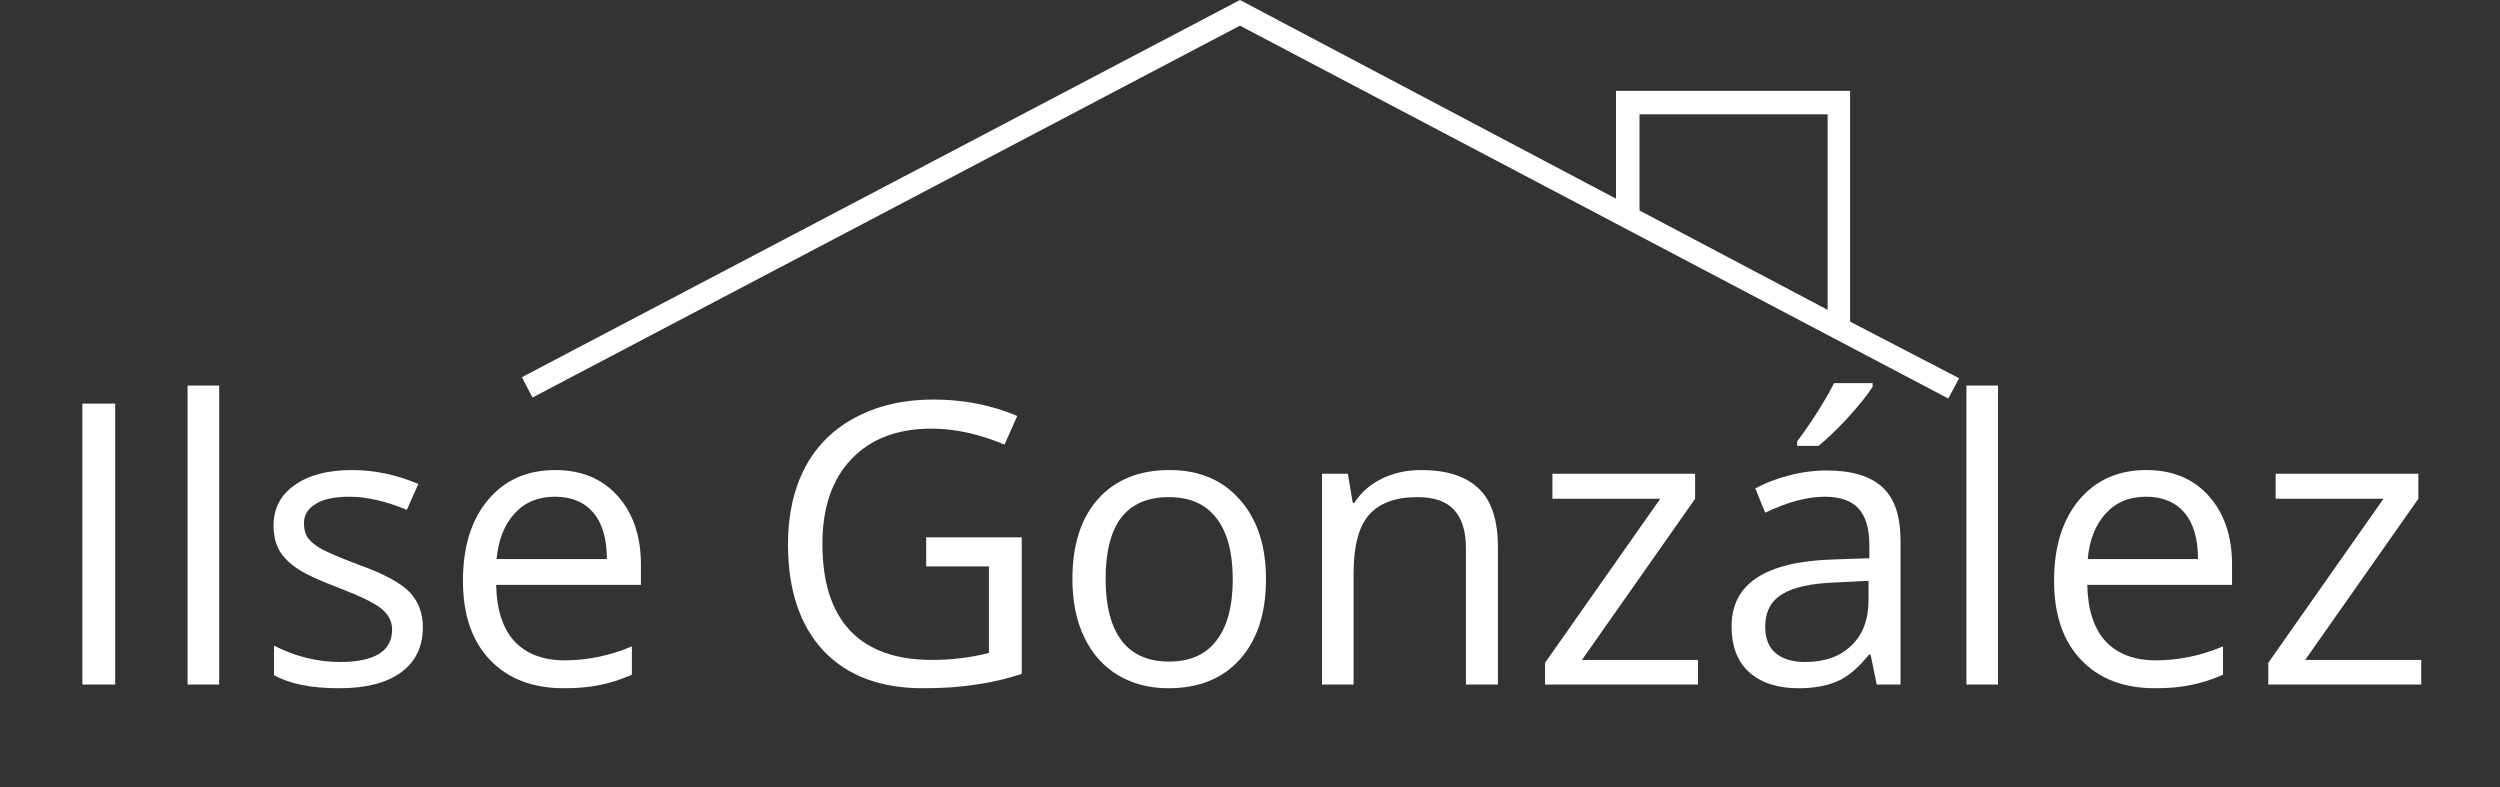
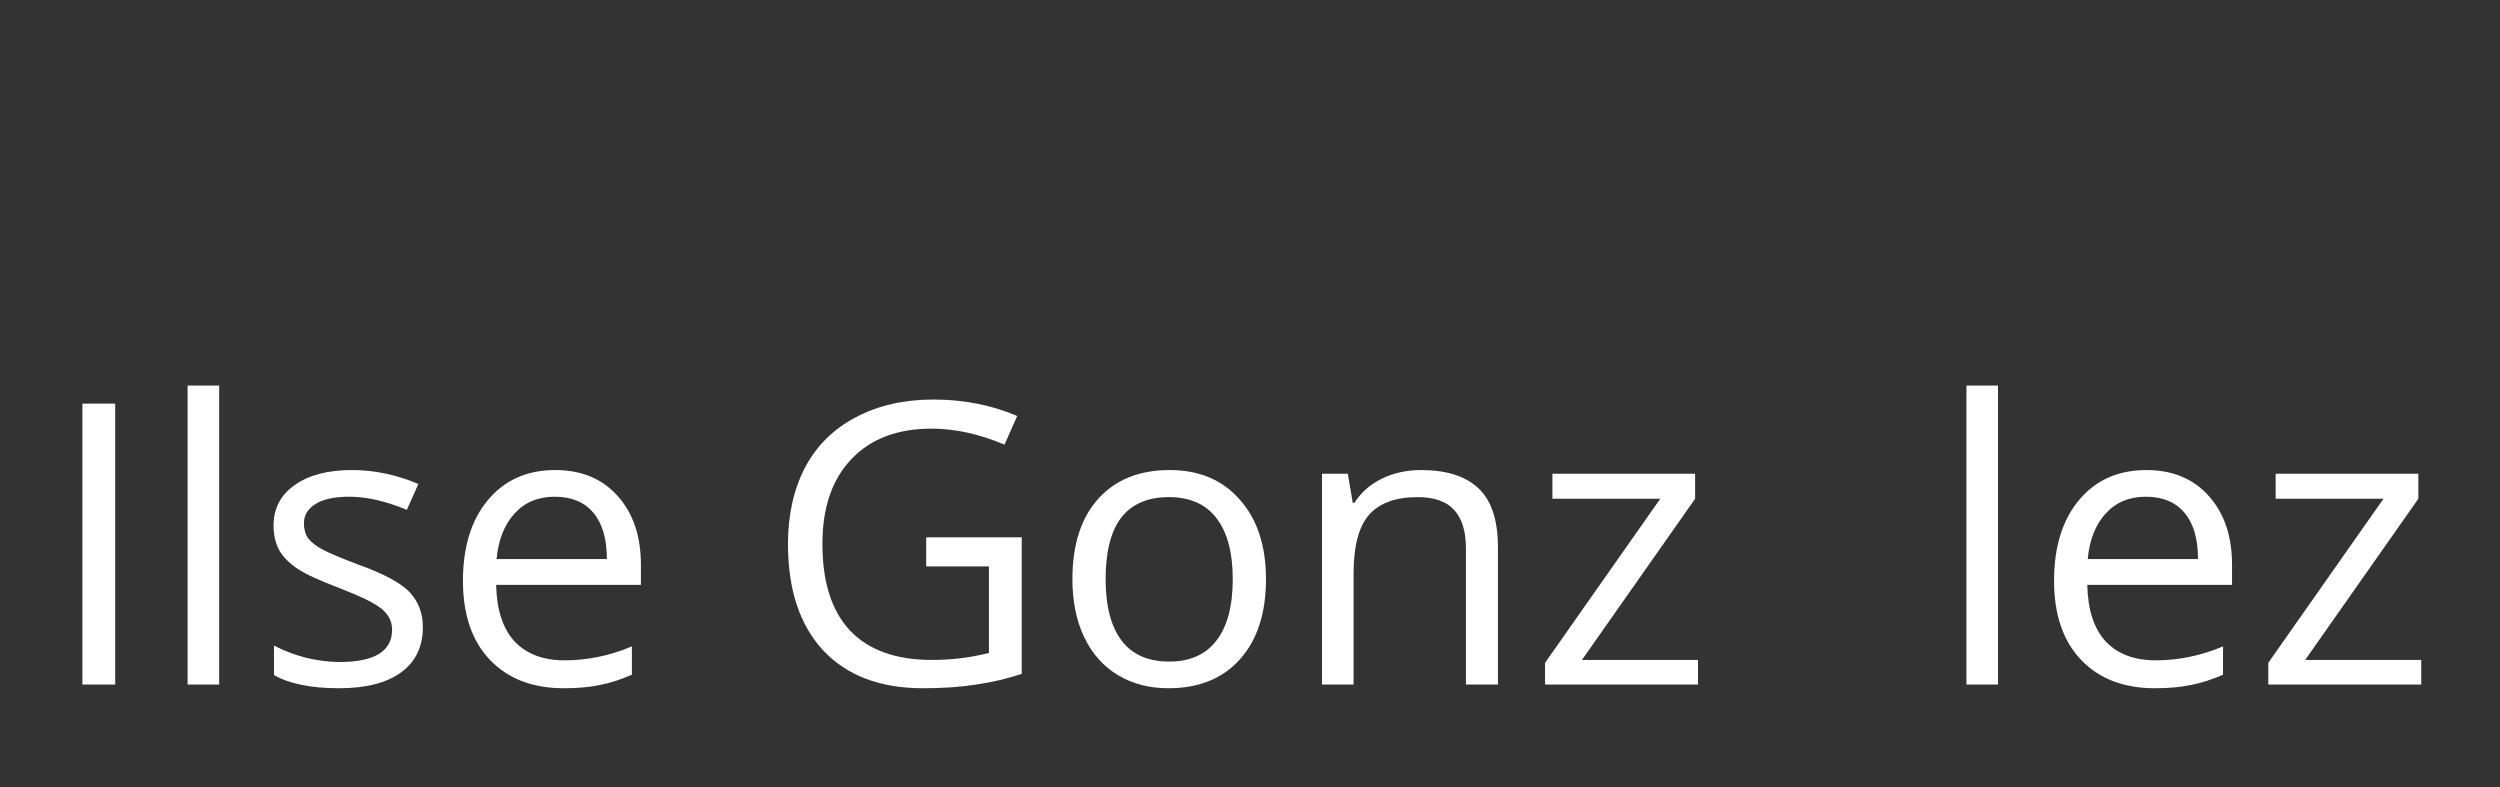
<svg xmlns="http://www.w3.org/2000/svg" width="127" zoomAndPan="magnify" viewBox="0 0 95.25 30" height="40" preserveAspectRatio="xMidYMid meet" version="1.0">
  <rect x="0" y="0" width="95.25" height="30" fill="#333333" stroke="none" />
  <defs>
    <g />
    <clipPath id="9d13412e7d">
      <path d="M 19.516 0 L 74.676 0 L 74.676 15.242 L 19.516 15.242 Z M 19.516 0 " clip-rule="nonzero" />
    </clipPath>
  </defs>
  <g clip-path="url(#9d13412e7d)">
-     <path fill="#ffffff" d="M 70.488 12.254 L 70.488 3.461 L 61.57 3.461 L 61.57 7.57 L 47.242 0 L 19.883 14.371 L 20.289 15.145 L 47.242 0.977 L 74.23 15.184 L 74.641 14.41 Z M 62.465 4.355 L 69.633 4.355 L 69.633 11.805 L 62.465 8.02 Z M 62.465 4.355 " fill-opacity="1" fill-rule="nonzero" />
-   </g>
+     </g>
  <g fill="#ffffff" fill-opacity="1">
    <g transform="translate(1.67, 26.081)">
      <g>
        <path d="M 1.469 0 L 1.469 -10.703 L 2.719 -10.703 L 2.719 0 Z M 1.469 0 " />
      </g>
    </g>
  </g>
  <g fill="#ffffff" fill-opacity="1">
    <g transform="translate(5.85, 26.081)">
      <g>
        <path d="M 2.5 0 L 1.297 0 L 1.297 -11.391 L 2.5 -11.391 Z M 2.5 0 " />
      </g>
    </g>
  </g>
  <g fill="#ffffff" fill-opacity="1">
    <g transform="translate(9.642, 26.081)">
      <g>
        <path d="M 6.469 -2.188 C 6.469 -1.438 6.188 -0.859 5.625 -0.453 C 5.07 -0.055 4.289 0.141 3.281 0.141 C 2.219 0.141 1.391 -0.023 0.797 -0.359 L 0.797 -1.484 C 1.18 -1.285 1.594 -1.129 2.031 -1.016 C 2.477 -0.91 2.906 -0.859 3.312 -0.859 C 3.945 -0.859 4.438 -0.957 4.781 -1.156 C 5.125 -1.363 5.297 -1.676 5.297 -2.094 C 5.297 -2.406 5.16 -2.672 4.891 -2.891 C 4.617 -3.109 4.086 -3.367 3.297 -3.672 C 2.555 -3.953 2.023 -4.195 1.703 -4.406 C 1.391 -4.613 1.156 -4.848 1 -5.109 C 0.852 -5.379 0.781 -5.695 0.781 -6.062 C 0.781 -6.707 1.047 -7.219 1.578 -7.594 C 2.109 -7.977 2.836 -8.172 3.766 -8.172 C 4.629 -8.172 5.473 -7.992 6.297 -7.641 L 5.859 -6.656 C 5.055 -6.988 4.328 -7.156 3.672 -7.156 C 3.098 -7.156 2.664 -7.062 2.375 -6.875 C 2.082 -6.695 1.938 -6.453 1.938 -6.141 C 1.938 -5.922 1.988 -5.734 2.094 -5.578 C 2.207 -5.43 2.383 -5.289 2.625 -5.156 C 2.875 -5.02 3.344 -4.82 4.031 -4.562 C 4.988 -4.219 5.633 -3.867 5.969 -3.516 C 6.301 -3.16 6.469 -2.719 6.469 -2.188 Z M 6.469 -2.188 " />
      </g>
    </g>
  </g>
  <g fill="#ffffff" fill-opacity="1">
    <g transform="translate(16.794, 26.081)">
      <g>
        <path d="M 4.688 0.141 C 3.5 0.141 2.562 -0.219 1.875 -0.938 C 1.188 -1.656 0.844 -2.66 0.844 -3.953 C 0.844 -5.242 1.16 -6.27 1.797 -7.031 C 2.43 -7.789 3.285 -8.172 4.359 -8.172 C 5.367 -8.172 6.164 -7.836 6.75 -7.172 C 7.332 -6.516 7.625 -5.645 7.625 -4.562 L 7.625 -3.797 L 2.109 -3.797 C 2.129 -2.848 2.363 -2.129 2.812 -1.641 C 3.27 -1.16 3.906 -0.922 4.719 -0.922 C 5.582 -0.922 6.438 -1.098 7.281 -1.453 L 7.281 -0.375 C 6.852 -0.188 6.445 -0.055 6.062 0.016 C 5.688 0.098 5.227 0.141 4.688 0.141 Z M 4.344 -7.156 C 3.707 -7.156 3.195 -6.941 2.812 -6.516 C 2.426 -6.098 2.195 -5.52 2.125 -4.781 L 6.328 -4.781 C 6.328 -5.551 6.156 -6.141 5.812 -6.547 C 5.469 -6.953 4.977 -7.156 4.344 -7.156 Z M 4.344 -7.156 " />
      </g>
    </g>
  </g>
  <g fill="#ffffff" fill-opacity="1">
    <g transform="translate(25.206, 26.081)">
      <g />
    </g>
  </g>
  <g fill="#ffffff" fill-opacity="1">
    <g transform="translate(29.1, 26.081)">
      <g>
        <path d="M 6.188 -5.609 L 9.828 -5.609 L 9.828 -0.406 C 9.254 -0.219 8.676 -0.082 8.094 0 C 7.508 0.094 6.832 0.141 6.062 0.141 C 4.438 0.141 3.172 -0.336 2.266 -1.297 C 1.367 -2.266 0.922 -3.617 0.922 -5.359 C 0.922 -6.473 1.141 -7.445 1.578 -8.281 C 2.023 -9.113 2.672 -9.75 3.516 -10.188 C 4.359 -10.633 5.344 -10.859 6.469 -10.859 C 7.613 -10.859 8.676 -10.648 9.656 -10.234 L 9.172 -9.141 C 8.211 -9.547 7.285 -9.75 6.391 -9.75 C 5.086 -9.75 4.066 -9.359 3.328 -8.578 C 2.598 -7.805 2.234 -6.734 2.234 -5.359 C 2.234 -3.91 2.582 -2.812 3.281 -2.062 C 3.988 -1.312 5.031 -0.938 6.406 -0.938 C 7.145 -0.938 7.867 -1.023 8.578 -1.203 L 8.578 -4.5 L 6.188 -4.5 Z M 6.188 -5.609 " />
      </g>
    </g>
  </g>
  <g fill="#ffffff" fill-opacity="1">
    <g transform="translate(40.015, 26.081)">
      <g>
        <path d="M 8.219 -4.016 C 8.219 -2.711 7.883 -1.691 7.219 -0.953 C 6.562 -0.223 5.656 0.141 4.5 0.141 C 3.781 0.141 3.141 -0.023 2.578 -0.359 C 2.023 -0.691 1.598 -1.172 1.297 -1.797 C 0.992 -2.43 0.844 -3.172 0.844 -4.016 C 0.844 -5.328 1.172 -6.348 1.828 -7.078 C 2.484 -7.805 3.391 -8.172 4.547 -8.172 C 5.672 -8.172 6.562 -7.797 7.219 -7.047 C 7.883 -6.305 8.219 -5.297 8.219 -4.016 Z M 2.109 -4.016 C 2.109 -2.992 2.312 -2.211 2.719 -1.672 C 3.125 -1.141 3.727 -0.875 4.531 -0.875 C 5.32 -0.875 5.922 -1.141 6.328 -1.672 C 6.742 -2.203 6.953 -2.984 6.953 -4.016 C 6.953 -5.035 6.742 -5.812 6.328 -6.344 C 5.922 -6.875 5.316 -7.141 4.516 -7.141 C 3.711 -7.141 3.109 -6.879 2.703 -6.359 C 2.305 -5.836 2.109 -5.055 2.109 -4.016 Z M 2.109 -4.016 " />
      </g>
    </g>
  </g>
  <g fill="#ffffff" fill-opacity="1">
    <g transform="translate(49.071, 26.081)">
      <g>
        <path d="M 6.781 0 L 6.781 -5.188 C 6.781 -5.844 6.629 -6.332 6.328 -6.656 C 6.035 -6.977 5.57 -7.141 4.938 -7.141 C 4.094 -7.141 3.473 -6.91 3.078 -6.453 C 2.691 -6.004 2.5 -5.258 2.5 -4.219 L 2.5 0 L 1.297 0 L 1.297 -8.031 L 2.281 -8.031 L 2.469 -6.922 L 2.531 -6.922 C 2.781 -7.316 3.129 -7.625 3.578 -7.844 C 4.023 -8.062 4.523 -8.172 5.078 -8.172 C 6.047 -8.172 6.773 -7.938 7.266 -7.469 C 7.754 -7.008 8 -6.266 8 -5.234 L 8 0 Z M 6.781 0 " />
      </g>
    </g>
  </g>
  <g fill="#ffffff" fill-opacity="1">
    <g transform="translate(58.272, 26.081)">
      <g>
        <path d="M 6.422 0 L 0.594 0 L 0.594 -0.828 L 4.984 -7.078 L 0.875 -7.078 L 0.875 -8.031 L 6.312 -8.031 L 6.312 -7.078 L 2 -0.938 L 6.422 -0.938 Z M 6.422 0 " />
      </g>
    </g>
  </g>
  <g fill="#ffffff" fill-opacity="1">
    <g transform="translate(65.285, 26.081)">
      <g>
-         <path d="M 6.219 0 L 5.984 -1.141 L 5.922 -1.141 C 5.523 -0.641 5.125 -0.301 4.719 -0.125 C 4.32 0.051 3.828 0.141 3.234 0.141 C 2.441 0.141 1.816 -0.062 1.359 -0.469 C 0.91 -0.875 0.688 -1.457 0.688 -2.219 C 0.688 -3.844 1.984 -4.691 4.578 -4.766 L 5.938 -4.812 L 5.938 -5.312 C 5.938 -5.938 5.801 -6.398 5.531 -6.703 C 5.258 -7.004 4.828 -7.156 4.234 -7.156 C 3.566 -7.156 2.812 -6.953 1.969 -6.547 L 1.594 -7.469 C 1.988 -7.688 2.422 -7.852 2.891 -7.969 C 3.359 -8.094 3.832 -8.156 4.312 -8.156 C 5.27 -8.156 5.977 -7.941 6.438 -7.516 C 6.895 -7.098 7.125 -6.422 7.125 -5.484 L 7.125 0 Z M 3.484 -0.859 C 4.234 -0.859 4.82 -1.066 5.25 -1.484 C 5.688 -1.898 5.906 -2.477 5.906 -3.219 L 5.906 -3.953 L 4.688 -3.891 C 3.727 -3.859 3.035 -3.707 2.609 -3.438 C 2.18 -3.176 1.969 -2.766 1.969 -2.203 C 1.969 -1.766 2.098 -1.43 2.359 -1.203 C 2.629 -0.973 3.004 -0.859 3.484 -0.859 Z M 3.188 -9.266 C 3.426 -9.578 3.68 -9.945 3.953 -10.375 C 4.223 -10.801 4.438 -11.172 4.594 -11.484 L 6.062 -11.484 L 6.062 -11.344 C 5.852 -11.02 5.535 -10.625 5.109 -10.156 C 4.68 -9.695 4.312 -9.344 4 -9.094 L 3.188 -9.094 Z M 3.188 -9.266 " />
-       </g>
+         </g>
    </g>
  </g>
  <g fill="#ffffff" fill-opacity="1">
    <g transform="translate(73.624, 26.081)">
      <g>
        <path d="M 2.5 0 L 1.297 0 L 1.297 -11.391 L 2.5 -11.391 Z M 2.5 0 " />
      </g>
    </g>
  </g>
  <g fill="#ffffff" fill-opacity="1">
    <g transform="translate(77.416, 26.081)">
      <g>
        <path d="M 4.688 0.141 C 3.5 0.141 2.562 -0.219 1.875 -0.938 C 1.188 -1.656 0.844 -2.66 0.844 -3.953 C 0.844 -5.242 1.16 -6.27 1.797 -7.031 C 2.43 -7.789 3.285 -8.172 4.359 -8.172 C 5.367 -8.172 6.164 -7.836 6.75 -7.172 C 7.332 -6.516 7.625 -5.645 7.625 -4.562 L 7.625 -3.797 L 2.109 -3.797 C 2.129 -2.848 2.363 -2.129 2.812 -1.641 C 3.27 -1.16 3.906 -0.922 4.719 -0.922 C 5.582 -0.922 6.438 -1.098 7.281 -1.453 L 7.281 -0.375 C 6.852 -0.188 6.445 -0.055 6.062 0.016 C 5.688 0.098 5.227 0.141 4.688 0.141 Z M 4.344 -7.156 C 3.707 -7.156 3.195 -6.941 2.812 -6.516 C 2.426 -6.098 2.195 -5.52 2.125 -4.781 L 6.328 -4.781 C 6.328 -5.551 6.156 -6.141 5.812 -6.547 C 5.469 -6.953 4.977 -7.156 4.344 -7.156 Z M 4.344 -7.156 " />
      </g>
    </g>
  </g>
  <g fill="#ffffff" fill-opacity="1">
    <g transform="translate(85.827, 26.081)">
      <g>
        <path d="M 6.422 0 L 0.594 0 L 0.594 -0.828 L 4.984 -7.078 L 0.875 -7.078 L 0.875 -8.031 L 6.312 -8.031 L 6.312 -7.078 L 2 -0.938 L 6.422 -0.938 Z M 6.422 0 " />
      </g>
    </g>
  </g>
</svg>